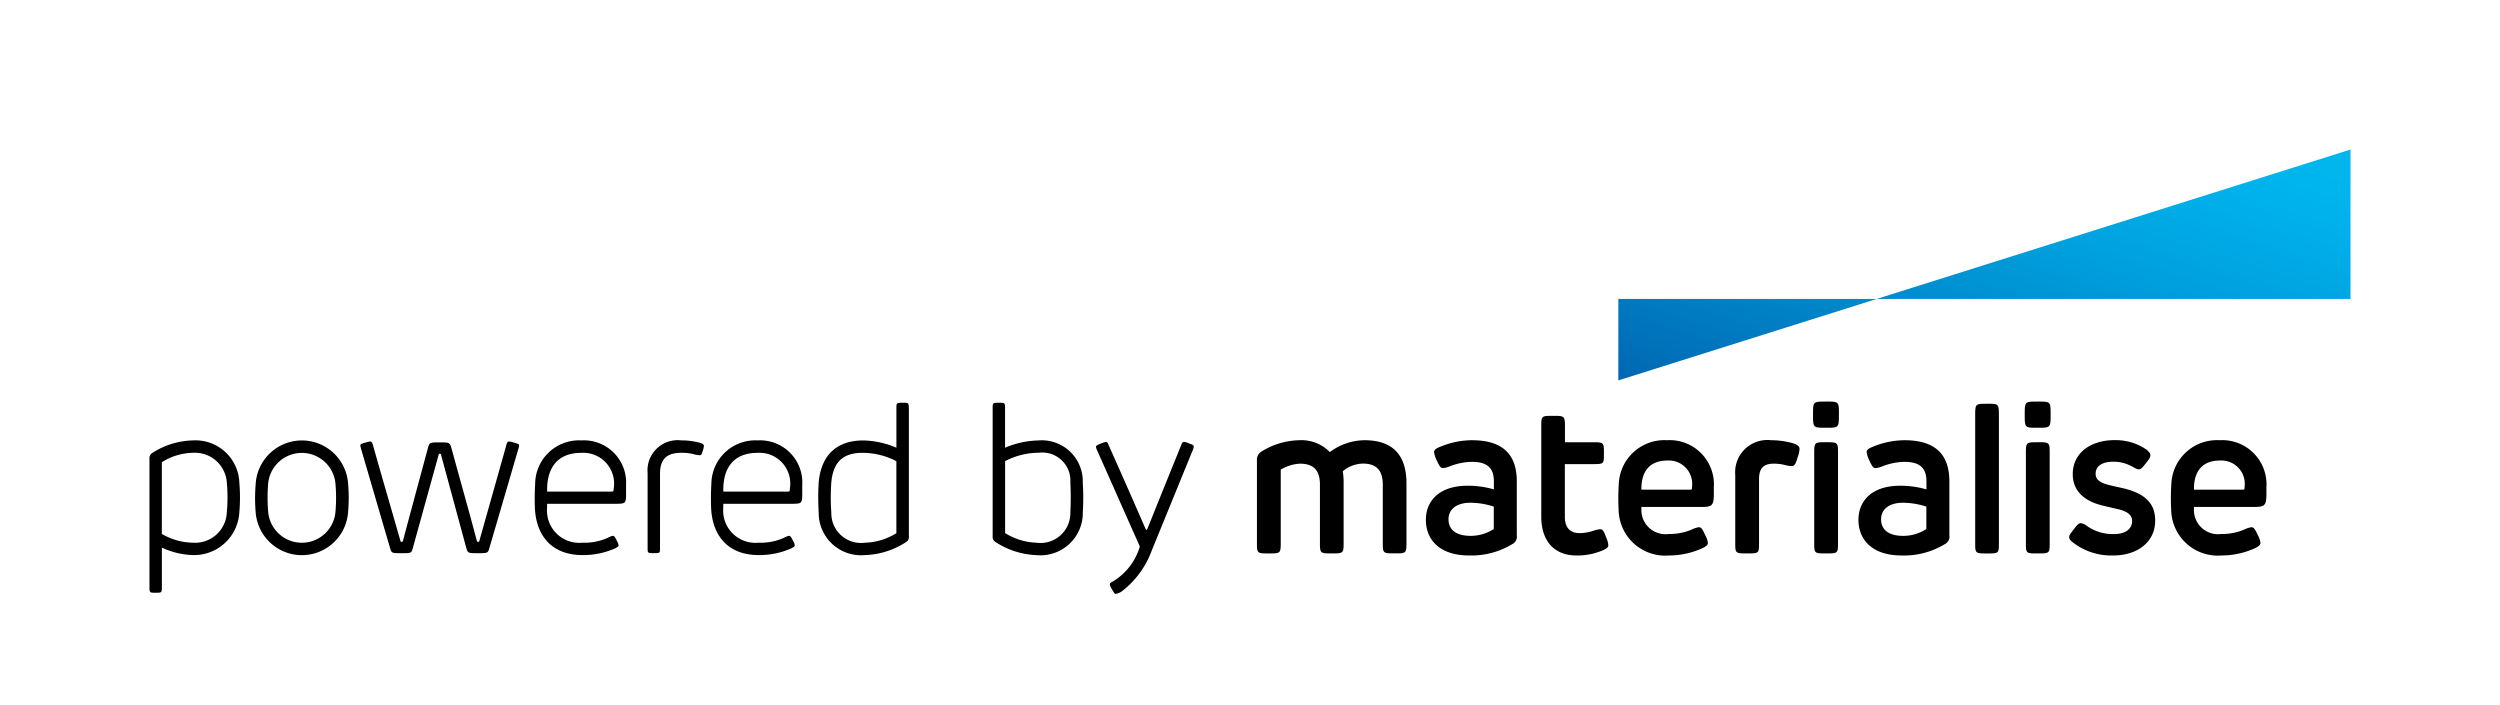
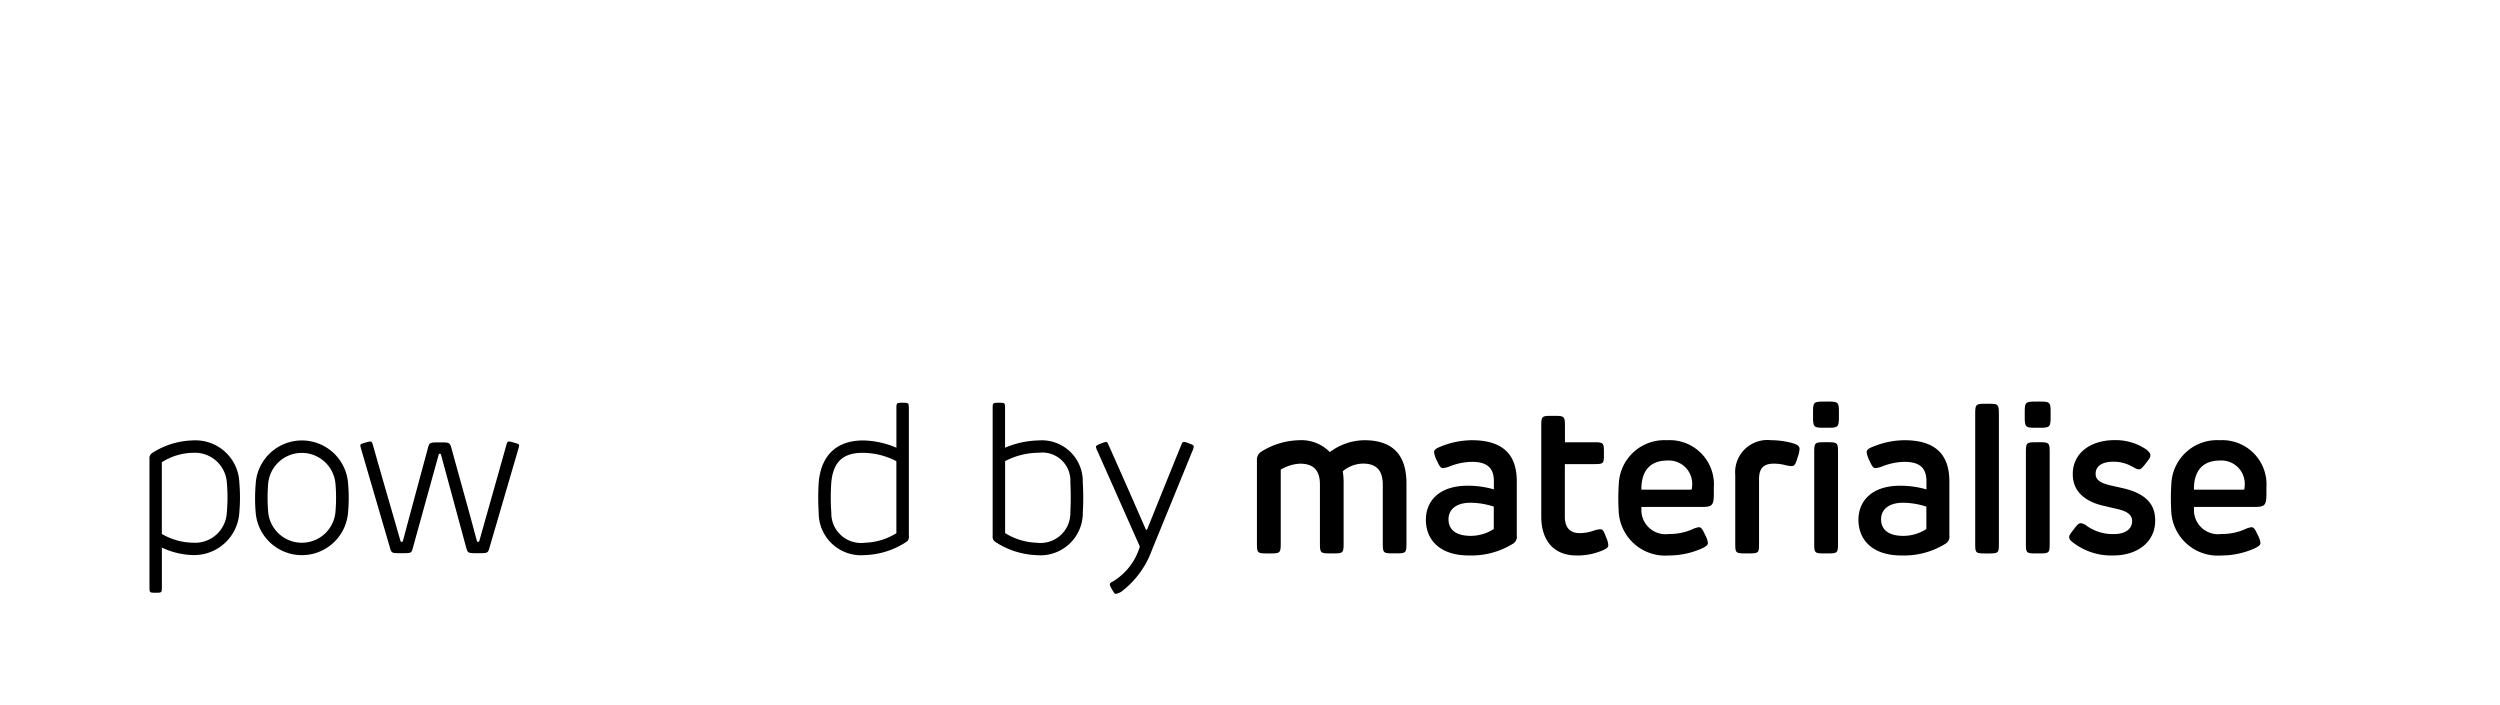
<svg xmlns="http://www.w3.org/2000/svg" width="227.916" height="64.263" viewBox="0 0 227.916 64.263">
  <defs>
    <linearGradient id="linear-gradient" x1="0.013" y1="1.134" x2="1.011" y2="0.137" gradientUnits="objectBoundingBox">
      <stop offset="0" stop-color="#0061af" />
      <stop offset="0.147" stop-color="#0070b9" />
      <stop offset="0.434" stop-color="#008cce" />
      <stop offset="0.683" stop-color="#00a2df" />
      <stop offset="0.879" stop-color="#00b0ea" />
      <stop offset="1" stop-color="#00b6ed" />
    </linearGradient>
  </defs>
  <g id="Group_6" data-name="Group 6" transform="translate(-842 -942)">
    <g id="Layer_1" transform="translate(842 942.02)">
      <path id="Path_148" data-name="Path 148" d="M374.552,107.833a7.472,7.472,0,0,0-1.86-.239,2.938,2.938,0,0,0-3.267,3.169V116.9c0,1.013,0,1.013,1.1,1.013,1.069,0,1.069,0,1.069-1.013v-5.768c0-1.013.457-1.4,1.326-1.4a4.069,4.069,0,0,1,.964.106,3.359,3.359,0,0,0,.651.116c.3,0,.39-.172.563-.753a2.969,2.969,0,0,0,.19-.812C375.287,108.079,374.97,107.949,374.552,107.833ZM357.1,115.711a2.266,2.266,0,0,0-.545.116,4.063,4.063,0,0,1-1.3.239c-.936,0-1.365-.552-1.365-1.5v-4.794h2.522c1.041,0,1.041,0,1.041-.974,0-.992,0-1.02-1.041-1.02H353.9v-1.27c0-1.136,0-1.136-1.09-1.136s-1.069,0-1.069,1.136v8.061c0,2,.992,3.535,3.236,3.535a5.877,5.877,0,0,0,2.36-.468c.355-.151.517-.278.517-.468a2.064,2.064,0,0,0-.2-.717C357.448,115.9,357.375,115.711,357.1,115.711Zm6.1-8.117a4.164,4.164,0,0,0-4.393,4.009,20.009,20.009,0,0,0-.011,2.4,4.246,4.246,0,0,0,4.576,4.1,7.454,7.454,0,0,0,3.007-.64c.45-.211.552-.345.552-.506a1.788,1.788,0,0,0-.229-.679c-.257-.573-.373-.753-.6-.753a2.353,2.353,0,0,0-.679.229,5.214,5.214,0,0,1-2.061.39,2.2,2.2,0,0,1-2.494-2.226v-.239h5.413c1.052,0,1.192-.106,1.192-1.252v-.535A4.033,4.033,0,0,0,363.2,107.594Zm2.283,4.259c-.011.25,0,.25-.239.25H360.87c-.028-1.632.735-2.655,2.349-2.655A2.132,2.132,0,0,1,365.485,111.853Zm48.092-4.259a4.164,4.164,0,0,0-4.393,4.009,20.021,20.021,0,0,0-.011,2.4,4.246,4.246,0,0,0,4.576,4.1,7.453,7.453,0,0,0,3.007-.64c.45-.211.552-.345.552-.506a1.788,1.788,0,0,0-.229-.679c-.257-.573-.373-.753-.6-.753a2.353,2.353,0,0,0-.679.229,5.214,5.214,0,0,1-2.061.39,2.2,2.2,0,0,1-2.494-2.226v-.239h5.416c1.052,0,1.192-.106,1.192-1.252v-.535A4.035,4.035,0,0,0,413.576,107.594Zm2.283,4.259c-.011.25,0,.25-.239.25h-4.375c-.028-1.632.735-2.655,2.349-2.655A2.13,2.13,0,0,1,415.859,111.853Zm-70.453-4.259a7.607,7.607,0,0,0-2.817.573c-.5.19-.619.334-.619.517a2.384,2.384,0,0,0,.257.774c.267.591.373.668.552.679a2.266,2.266,0,0,0,.651-.172,5.727,5.727,0,0,1,1.977-.4c1.442,0,2.015.584,2.015,1.787v.725a8.483,8.483,0,0,0-2.4-.334c-2.627,0-3.8,1.431-3.8,3.1,0,1.825,1.259,3.257,3.925,3.257a7.17,7.17,0,0,0,3.964-1.041.755.755,0,0,0,.4-.791V111.35C349.514,108.741,348.072,107.594,345.406,107.594Zm2.015,8.089a3.85,3.85,0,0,1-2.121.63c-1.28,0-2.015-.524-2.015-1.519,0-.83.64-1.5,2-1.5a7.036,7.036,0,0,1,2.128.352v2.036Zm-11.814-8.089a5.383,5.383,0,0,0-3.141,1.08,3.622,3.622,0,0,0-2.778-1.08,6.772,6.772,0,0,0-3.468,1.041.88.88,0,0,0-.4.83v7.382c0,1.069,0,1.069,1.08,1.069s1.09,0,1.09-1.069v-6.57a3.772,3.772,0,0,1,1.748-.545c1.231,0,1.825.591,1.825,1.9v5.212c0,1.069,0,1.069,1.08,1.069s1.08,0,1.08-1.069v-5.272a6.732,6.732,0,0,0-.077-1.147,2.934,2.934,0,0,1,1.853-.7c1.242,0,1.794.658,1.794,1.92v5.195c0,1.069,0,1.069,1.069,1.069,1.09,0,1.09,0,1.09-1.069v-5.318C339.445,109.054,338.319,107.594,335.608,107.594Zm42.088.183c-1.069,0-1.069,0-1.069,1.108v8c0,1.03,0,1.03,1.069,1.03,1.1,0,1.1,0,1.1-1.03v-8C378.8,107.777,378.8,107.777,377.7,107.777Zm14.687-3.506c-1.08,0-1.08,0-1.08,1.136v11.48c0,1.03-.011,1.03,1.08,1.03s1.08,0,1.08-1.03v-11.48C393.463,104.27,393.452,104.27,392.383,104.27Zm-7.54,3.324a7.607,7.607,0,0,0-2.817.573c-.5.19-.619.334-.619.517a2.383,2.383,0,0,0,.257.774c.267.591.373.668.552.679a2.265,2.265,0,0,0,.651-.172,5.727,5.727,0,0,1,1.977-.4c1.442,0,2.015.584,2.015,1.787v.725a8.483,8.483,0,0,0-2.4-.334c-2.627,0-3.8,1.431-3.8,3.1,0,1.825,1.259,3.257,3.925,3.257a7.17,7.17,0,0,0,3.964-1.041.755.755,0,0,0,.4-.791V111.35C388.947,108.741,387.5,107.594,384.842,107.594Zm2.015,8.089a3.85,3.85,0,0,1-2.121.63c-1.28,0-2.015-.524-2.015-1.519,0-.83.64-1.5,2-1.5a7.037,7.037,0,0,1,2.128.352v2.036Zm10.136-11.613c-1.175,0-1.175,0-1.175,1.175,0,1.213,0,1.213,1.175,1.213s1.185,0,1.185-1.213C398.179,104.07,398.179,104.07,396.994,104.07Zm0,3.707c-1.069,0-1.069,0-1.069,1.108v8c0,1.03,0,1.03,1.069,1.03,1.1,0,1.1,0,1.1-1.03v-8C398.094,107.777,398.094,107.777,396.994,107.777Zm-19.3-3.707c-1.175,0-1.175,0-1.175,1.175,0,1.213,0,1.213,1.175,1.213s1.185,0,1.185-1.213C378.881,104.07,378.881,104.07,377.7,104.07ZM404.907,112c-.239-.056-.83-.183-1.347-.306-.964-.229-1.28-.552-1.28-1.041,0-.686.563-1.1,1.632-1.1a3.466,3.466,0,0,1,1.642.411c.334.172.468.285.658.285s.317-.123.64-.545c.345-.44.419-.552.419-.725s-.095-.306-.362-.535a4.976,4.976,0,0,0-2.895-.858c-2.177,0-3.819,1.157-3.819,3.1,0,1.586,1.125,2.472,2.683,2.856.64.151.886.211,1.47.345.918.229,1.259.563,1.259,1.08,0,.679-.556,1.185-1.681,1.185a4.1,4.1,0,0,1-2.406-.717,1.283,1.283,0,0,0-.573-.278c-.218,0-.334.134-.679.584s-.4.545-.4.686c0,.222.172.362.419.545A5.7,5.7,0,0,0,403.9,118.1c2.159,0,3.809-1.2,3.809-3.169C407.724,113.39,406.817,112.483,404.907,112Z" transform="translate(-211.229 -67.481)" />
-       <path id="Path_149" data-name="Path 149" d="M443.05,52.361h43.2V38.74ZM419.5,59.786l23.55-7.424H419.5Z" transform="translate(-271.962 -25.128)" fill="url(#linear-gradient)" />
      <path id="Path_150" data-name="Path 150" d="M9.788,114.09a5.383,5.383,0,0,0-3.141,1.08,3.622,3.622,0,0,0-2.778-1.08A6.772,6.772,0,0,0,.4,115.131a.88.88,0,0,0-.4.83v7.382c0,1.069,0,1.069,1.08,1.069s1.09,0,1.09-1.069v-6.57a3.772,3.772,0,0,1,1.748-.545c1.231,0,1.825.591,1.825,1.9v5.212c0,1.069,0,1.069,1.08,1.069s1.08,0,1.08-1.069v-5.272a6.731,6.731,0,0,0-.077-1.147,2.934,2.934,0,0,1,1.853-.7c1.242,0,1.794.658,1.794,1.92v5.195c0,1.069,0,1.069,1.069,1.069,1.09,0,1.09,0,1.09-1.069v-5.318C13.625,115.55,12.5,114.09,9.788,114.09Z" transform="translate(0 -73.977)" fill="none" />
      <path id="Path_151" data-name="Path 151" d="M619.068,43.43a5.383,5.383,0,0,0-3.141,1.08,3.622,3.622,0,0,0-2.778-1.08,6.772,6.772,0,0,0-3.468,1.041.88.88,0,0,0-.4.83v7.382c0,1.069,0,1.069,1.08,1.069s1.09,0,1.09-1.069v-6.57a3.772,3.772,0,0,1,1.748-.545c1.231,0,1.825.591,1.825,1.9V52.68c0,1.069,0,1.069,1.08,1.069s1.08,0,1.08-1.069V47.411a6.735,6.735,0,0,0-.077-1.147,2.934,2.934,0,0,1,1.853-.7c1.242,0,1.794.658,1.794,1.92v5.195c0,1.069,0,1.069,1.069,1.069,1.09,0,1.09,0,1.09-1.069V47.366C622.908,44.893,621.779,43.43,619.068,43.43Z" transform="translate(-394.996 -28.169)" fill="none" />
      <path id="Path_152" data-name="Path 152" d="M452.88,147.784a5.383,5.383,0,0,0,1.08,3.141,3.622,3.622,0,0,0-1.08,2.778,6.772,6.772,0,0,0,1.041,3.468.88.88,0,0,0,.83.4h7.382c1.069,0,1.069,0,1.069-1.08s0-1.09-1.069-1.09h-6.57a3.772,3.772,0,0,1-.545-1.748c0-1.231.591-1.825,1.9-1.825h5.212c1.069,0,1.069,0,1.069-1.08s0-1.08-1.069-1.08h-5.268a6.732,6.732,0,0,0-1.147.077,2.934,2.934,0,0,1-.7-1.853c0-1.242.658-1.794,1.92-1.794h5.195c1.069,0,1.069,0,1.069-1.069,0-1.09,0-1.09-1.069-1.09h-5.318C454.34,143.947,452.88,145.072,452.88,147.784Z" transform="translate(-293.602 -93.329)" fill="none" />
      <path id="Path_153" data-name="Path 153" d="M452.88,3.824a5.383,5.383,0,0,0,1.08,3.141,3.622,3.622,0,0,0-1.08,2.778,6.772,6.772,0,0,0,1.041,3.468.88.88,0,0,0,.83.4h7.382c1.069,0,1.069,0,1.069-1.08s0-1.09-1.069-1.09h-6.57a3.772,3.772,0,0,1-.545-1.748c0-1.231.591-1.825,1.9-1.825h5.212c1.069,0,1.069,0,1.069-1.08s0-1.08-1.069-1.08h-5.268a6.731,6.731,0,0,0-1.147.077,2.934,2.934,0,0,1-.7-1.853c0-1.242.658-1.794,1.92-1.794h5.195c1.069,0,1.069,0,1.069-1.069,0-1.09,0-1.09-1.069-1.09h-5.318C454.34-.013,452.88,1.112,452.88,3.824Z" transform="translate(-293.602)" fill="none" />
      <path id="Path_154" data-name="Path 154" d="M292.1,114.53c-.116,0-.176.116-.253.313-1.737,4.273-2.36,5.835-3.081,7.628-.021.039-.039.077-.077.077s-.06-.039-.077-.077c-.918-2.089-1.287-2.965-3.338-7.569-.116-.274-.155-.369-.292-.369a2.555,2.555,0,0,0-.468.155c-.352.137-.429.2-.429.292a1.268,1.268,0,0,0,.137.39l3.862,8.7a5.554,5.554,0,0,1-2.42,3.162c-.236.116-.313.176-.313.292,0,.077.018.137.193.45.2.331.232.408.352.408a1.476,1.476,0,0,0,.528-.215,8.292,8.292,0,0,0,2.75-3.746l3.689-9.032a1.508,1.508,0,0,0,.137-.429c0-.137-.116-.176-.429-.292a1.708,1.708,0,0,0-.471-.141" transform="translate(-184.169 -74.263)" />
      <path id="Path_155" data-name="Path 155" d="M265.526,111.639a3.738,3.738,0,0,0-4.059-3.823,8.224,8.224,0,0,0-3.025.661v-3.51c0-.587,0-.587-.545-.587-.587,0-.587,0-.587.587v11.589a.543.543,0,0,0,.274.528,7.326,7.326,0,0,0,3.746,1.189,3.861,3.861,0,0,0,4.2-3.9A22.138,22.138,0,0,0,265.526,111.639Zm-1.132,2.768a2.72,2.72,0,0,1-3.081,2.733,5.768,5.768,0,0,1-2.866-.879V109.7a6.686,6.686,0,0,1,3.081-.763,2.558,2.558,0,0,1,2.866,2.694A26.959,26.959,0,0,1,264.393,114.407Z" transform="translate(-166.814 -67.682)" />
      <path id="Path_156" data-name="Path 156" d="M219.792,104.38c-.566,0-.566,0-.566.587v3.51a8.057,8.057,0,0,0-3.025-.661c-2.437,0-3.844,1.365-4.059,3.823a22.081,22.081,0,0,0,0,2.729,3.859,3.859,0,0,0,4.2,3.9,7.28,7.28,0,0,0,3.767-1.189.528.528,0,0,0,.253-.528V104.964C220.354,104.38,220.354,104.38,219.792,104.38Zm-.566,11.891a5.715,5.715,0,0,1-2.87.869,2.707,2.707,0,0,1-3.063-2.733,18.91,18.91,0,0,1,0-2.789c.176-1.794,1.013-2.673,2.849-2.673a6.673,6.673,0,0,1,3.081.763v6.563Z" transform="translate(-137.504 -67.682)" />
-       <path id="Path_157" data-name="Path 157" d="M188.537,114.14a4,4,0,0,0-4.213,3.96,21.778,21.778,0,0,0-.021,2.261c.137,2.536,1.6,4.234,4.329,4.234a7.147,7.147,0,0,0,3-.623c.215-.116.292-.176.292-.274a.934.934,0,0,0-.137-.369c-.176-.352-.253-.489-.39-.489a1.6,1.6,0,0,0-.45.176,5.158,5.158,0,0,1-2.321.45,2.942,2.942,0,0,1-3.218-3.179v-.369h6.2c1,0,1-.021,1-1.052v-.644A3.847,3.847,0,0,0,188.537,114.14Zm2.944,4.393c-.021.274,0,.274-.292.274h-5.775c-.06-2.223,1-3.531,3.1-3.531A2.806,2.806,0,0,1,191.48,118.533Z" transform="translate(-119.47 -74.01)" />
-       <path id="Path_158" data-name="Path 158" d="M172.551,114.337a6.456,6.456,0,0,0-1.618-.2,2.754,2.754,0,0,0-3.063,2.986v6.788c0,.506,0,.506.587.506.545,0,.545,0,.545-.506v-6.728c0-1.365.644-1.913,1.952-1.913a4.4,4.4,0,0,1,1.055.109,3.008,3.008,0,0,0,.6.116c.137,0,.2-.067.292-.419a1.725,1.725,0,0,0,.1-.429c0-.2-.257-.257-.454-.313" transform="translate(-108.83 -74.01)" />
-       <path id="Path_159" data-name="Path 159" d="M142.859,114.14a4,4,0,0,0-4.213,3.96c-.039.6-.056,1.562-.021,2.261.137,2.536,1.6,4.234,4.333,4.234a7.161,7.161,0,0,0,3-.623c.215-.116.292-.176.292-.274a.934.934,0,0,0-.137-.369c-.176-.352-.253-.489-.39-.489a1.6,1.6,0,0,0-.45.176,5.158,5.158,0,0,1-2.321.45,2.942,2.942,0,0,1-3.218-3.179v-.369h6.2c1,0,1-.021,1-1.052v-.644A3.852,3.852,0,0,0,142.859,114.14Zm2.947,4.393c-.021.274,0,.274-.292.274H139.74c-.06-2.223,1-3.531,3.1-3.531A2.809,2.809,0,0,1,145.807,118.533Z" transform="translate(-89.858 -74.01)" />
      <path id="Path_160" data-name="Path 160" d="M106.958,114.42c-.155,0-.2.137-.274.429-.879,3.141-1.611,5.7-2.43,8.624a.126.126,0,0,1-.116.1c-.077,0-.1-.039-.116-.1-.742-2.81-1.453-5.286-2.293-8.37-.176-.6-.176-.6-1.094-.6-.936,0-.936,0-1.094.6-.781,2.887-1.474,5.444-2.254,8.37-.021.06-.049.1-.116.1s-.1-.039-.116-.1c-.879-3.081-1.639-5.655-2.476-8.624-.077-.274-.116-.429-.281-.429a2.283,2.283,0,0,0-.429.1c-.429.116-.468.155-.468.274a2.866,2.866,0,0,0,.1.408l2.6,8.895c.148.506.155.506,1.034.506.928,0,.928,0,1.062-.506l2.349-8.487a.11.11,0,0,1,.106-.077.1.1,0,0,1,.1.077l2.3,8.487c.155.506.155.506,1.062.506s.918,0,1.062-.506l2.6-8.895a2.551,2.551,0,0,0,.1-.408c0-.116-.039-.155-.489-.274a1.854,1.854,0,0,0-.426-.1" transform="translate(-60.551 -74.191)" />
      <path id="Path_161" data-name="Path 161" d="M74.6,118.083a4.221,4.221,0,0,0-8.427.067,15.136,15.136,0,0,0,0,2.525,4.224,4.224,0,0,0,8.427,0A14.5,14.5,0,0,0,74.6,118.083ZM73.446,120.7a3.079,3.079,0,0,1-6.127,0,15.528,15.528,0,0,1,0-2.683,3.081,3.081,0,0,1,6.127.032A15.167,15.167,0,0,1,73.446,120.7Z" transform="translate(-42.866 -74.01)" />
      <path id="Path_162" data-name="Path 162" d="M46.935,117.984a4,4,0,0,0-4.213-3.844,7.166,7.166,0,0,0-3.707,1.132.581.581,0,0,0-.274.566v11.606c0,.584,0,.584.566.584s.566,0,.566-.584v-3.531a7.1,7.1,0,0,0,2.849.682,4.133,4.133,0,0,0,4.213-3.9A15.867,15.867,0,0,0,46.935,117.984Zm-1.143,2.733a2.892,2.892,0,0,1-3.074,2.75,5.8,5.8,0,0,1-2.849-.8v-6.538a5.461,5.461,0,0,1,2.849-.858,2.915,2.915,0,0,1,3.081,2.771A14.763,14.763,0,0,1,45.792,120.717Z" transform="translate(-25.115 -74.01)" />
    </g>
  </g>
</svg>